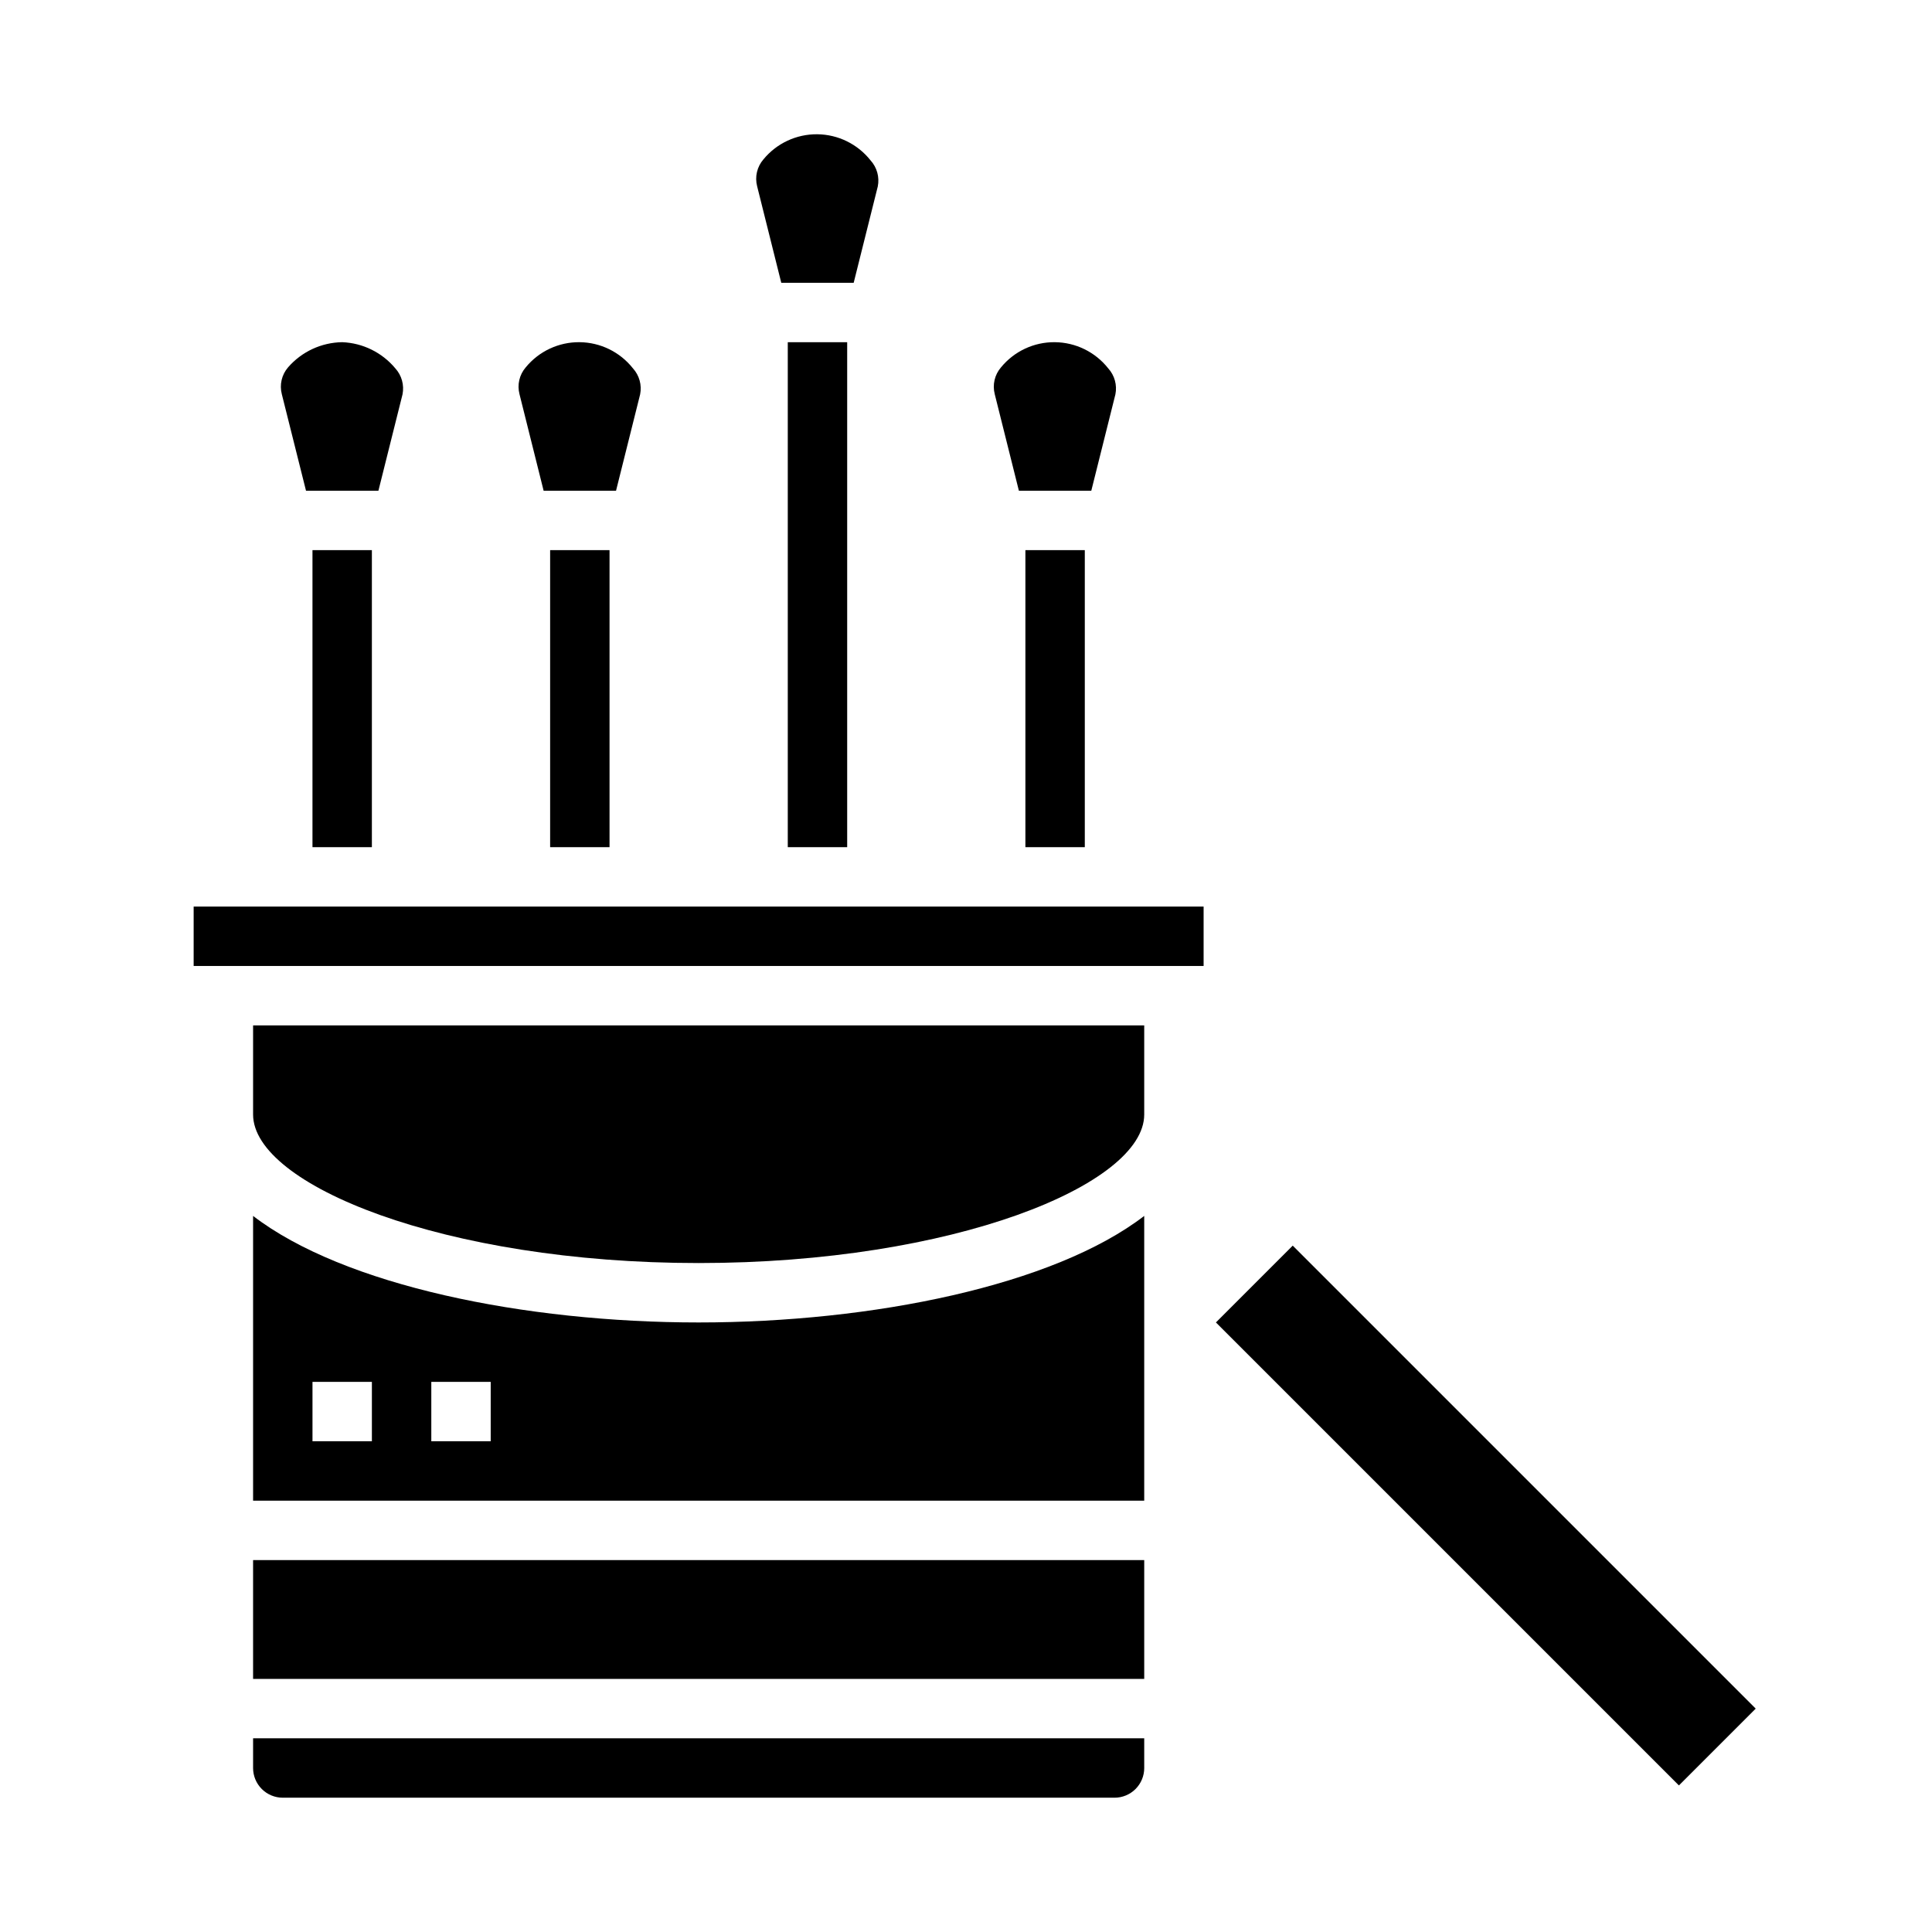
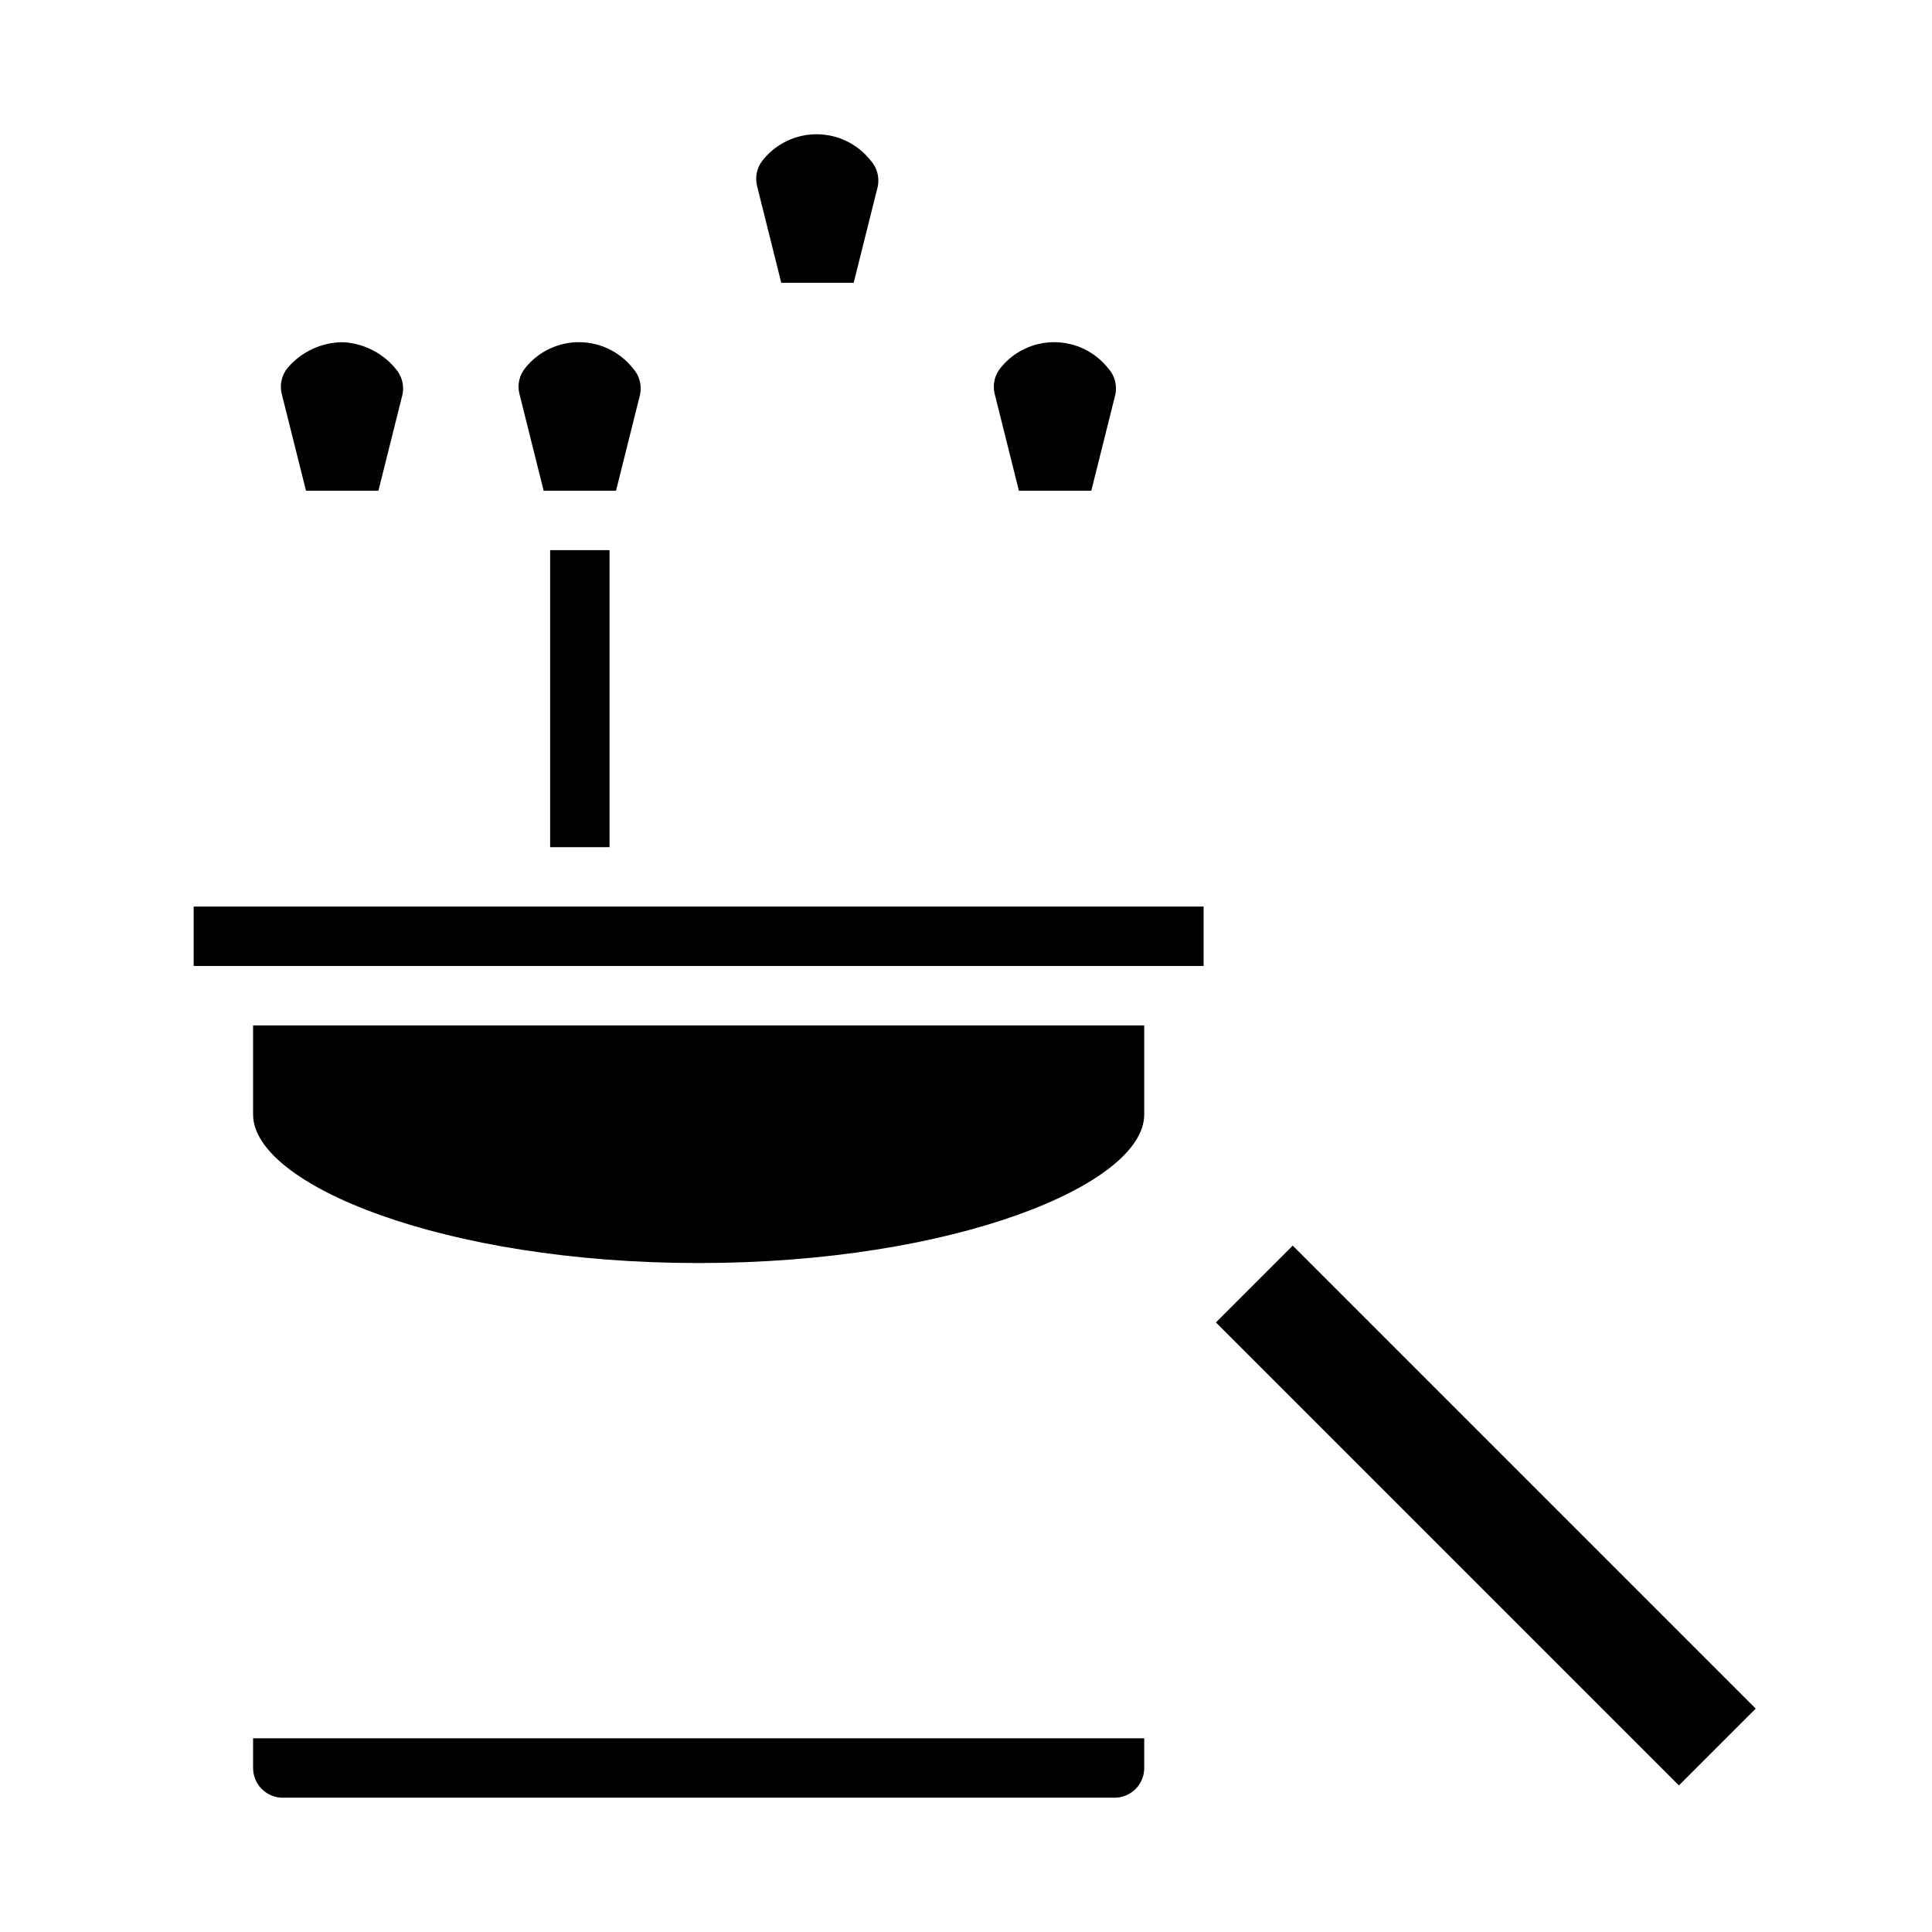
<svg xmlns="http://www.w3.org/2000/svg" fill="#000000" width="800px" height="800px" version="1.1" viewBox="144 144 512 512">
  <g>
    <path d="m313.64 248.52c0.5-2.477-0.211-5.043-1.91-6.91-3.422-4.328-8.617-6.875-14.133-6.926-5.519-0.055-10.762 2.394-14.262 6.66-1.695 1.957-2.316 4.625-1.66 7.129l6.391 25.57h19.191z" />
-     <path d="m352.77 234.69h15.742v133.82h-15.742z" />
    <path d="m289.79 289.79h15.742v78.719h-15.742z" />
    <path d="m250.67 248.52c0.496-2.477-0.215-5.043-1.914-6.91-3.5-4.195-8.609-6.711-14.066-6.926-5.512 0.082-10.727 2.5-14.344 6.66-1.695 1.957-2.316 4.625-1.66 7.129l6.406 25.57h19.191z" />
    <path d="m376.62 193.42c0.5-2.477-0.211-5.043-1.91-6.914-3.422-4.328-8.617-6.875-14.133-6.926-5.519-0.051-10.762 2.394-14.262 6.66-1.695 1.957-2.316 4.625-1.664 7.133l6.394 25.566h19.191z" />
    <path d="m439.59 248.52c0.5-2.477-0.211-5.043-1.91-6.91-3.422-4.328-8.617-6.875-14.137-6.926-5.516-0.055-10.758 2.394-14.258 6.66-1.695 1.957-2.316 4.625-1.664 7.129l6.394 25.57h19.191z" />
-     <path d="m415.74 289.79h15.742v78.719h-15.742z" />
    <path d="m447.23 439.36v-23.617h-236.16v23.617c0 18.578 50.5 39.359 118.08 39.359 67.578 0 118.08-20.781 118.08-39.359z" />
-     <path d="m226.81 289.79h15.742v78.719h-15.742z" />
    <path d="m195.32 384.25h267.65v15.742h-267.65z" />
    <path d="m466.23 494.46 20.355-20.355 122.7 122.7-20.355 20.355z" />
-     <path d="m211.07 541.7h236.16v-75.469c-24.031 18.453-72.02 28.234-118.08 28.234-46.059 0-94.047-9.781-118.08-28.234zm47.23-31.488h15.742v15.742h-15.742zm-31.488 0h15.742v15.742h-15.742z" />
    <path d="m447.23 612.54v-7.871h-236.16v7.871c0 2.09 0.828 4.09 2.305 5.566s3.481 2.305 5.566 2.305h220.42c2.086 0 4.09-0.828 5.566-2.305 1.477-1.477 2.305-3.477 2.305-5.566z" />
-     <path d="m211.07 557.44h236.16v31.488h-236.16z" />
  </g>
</svg>